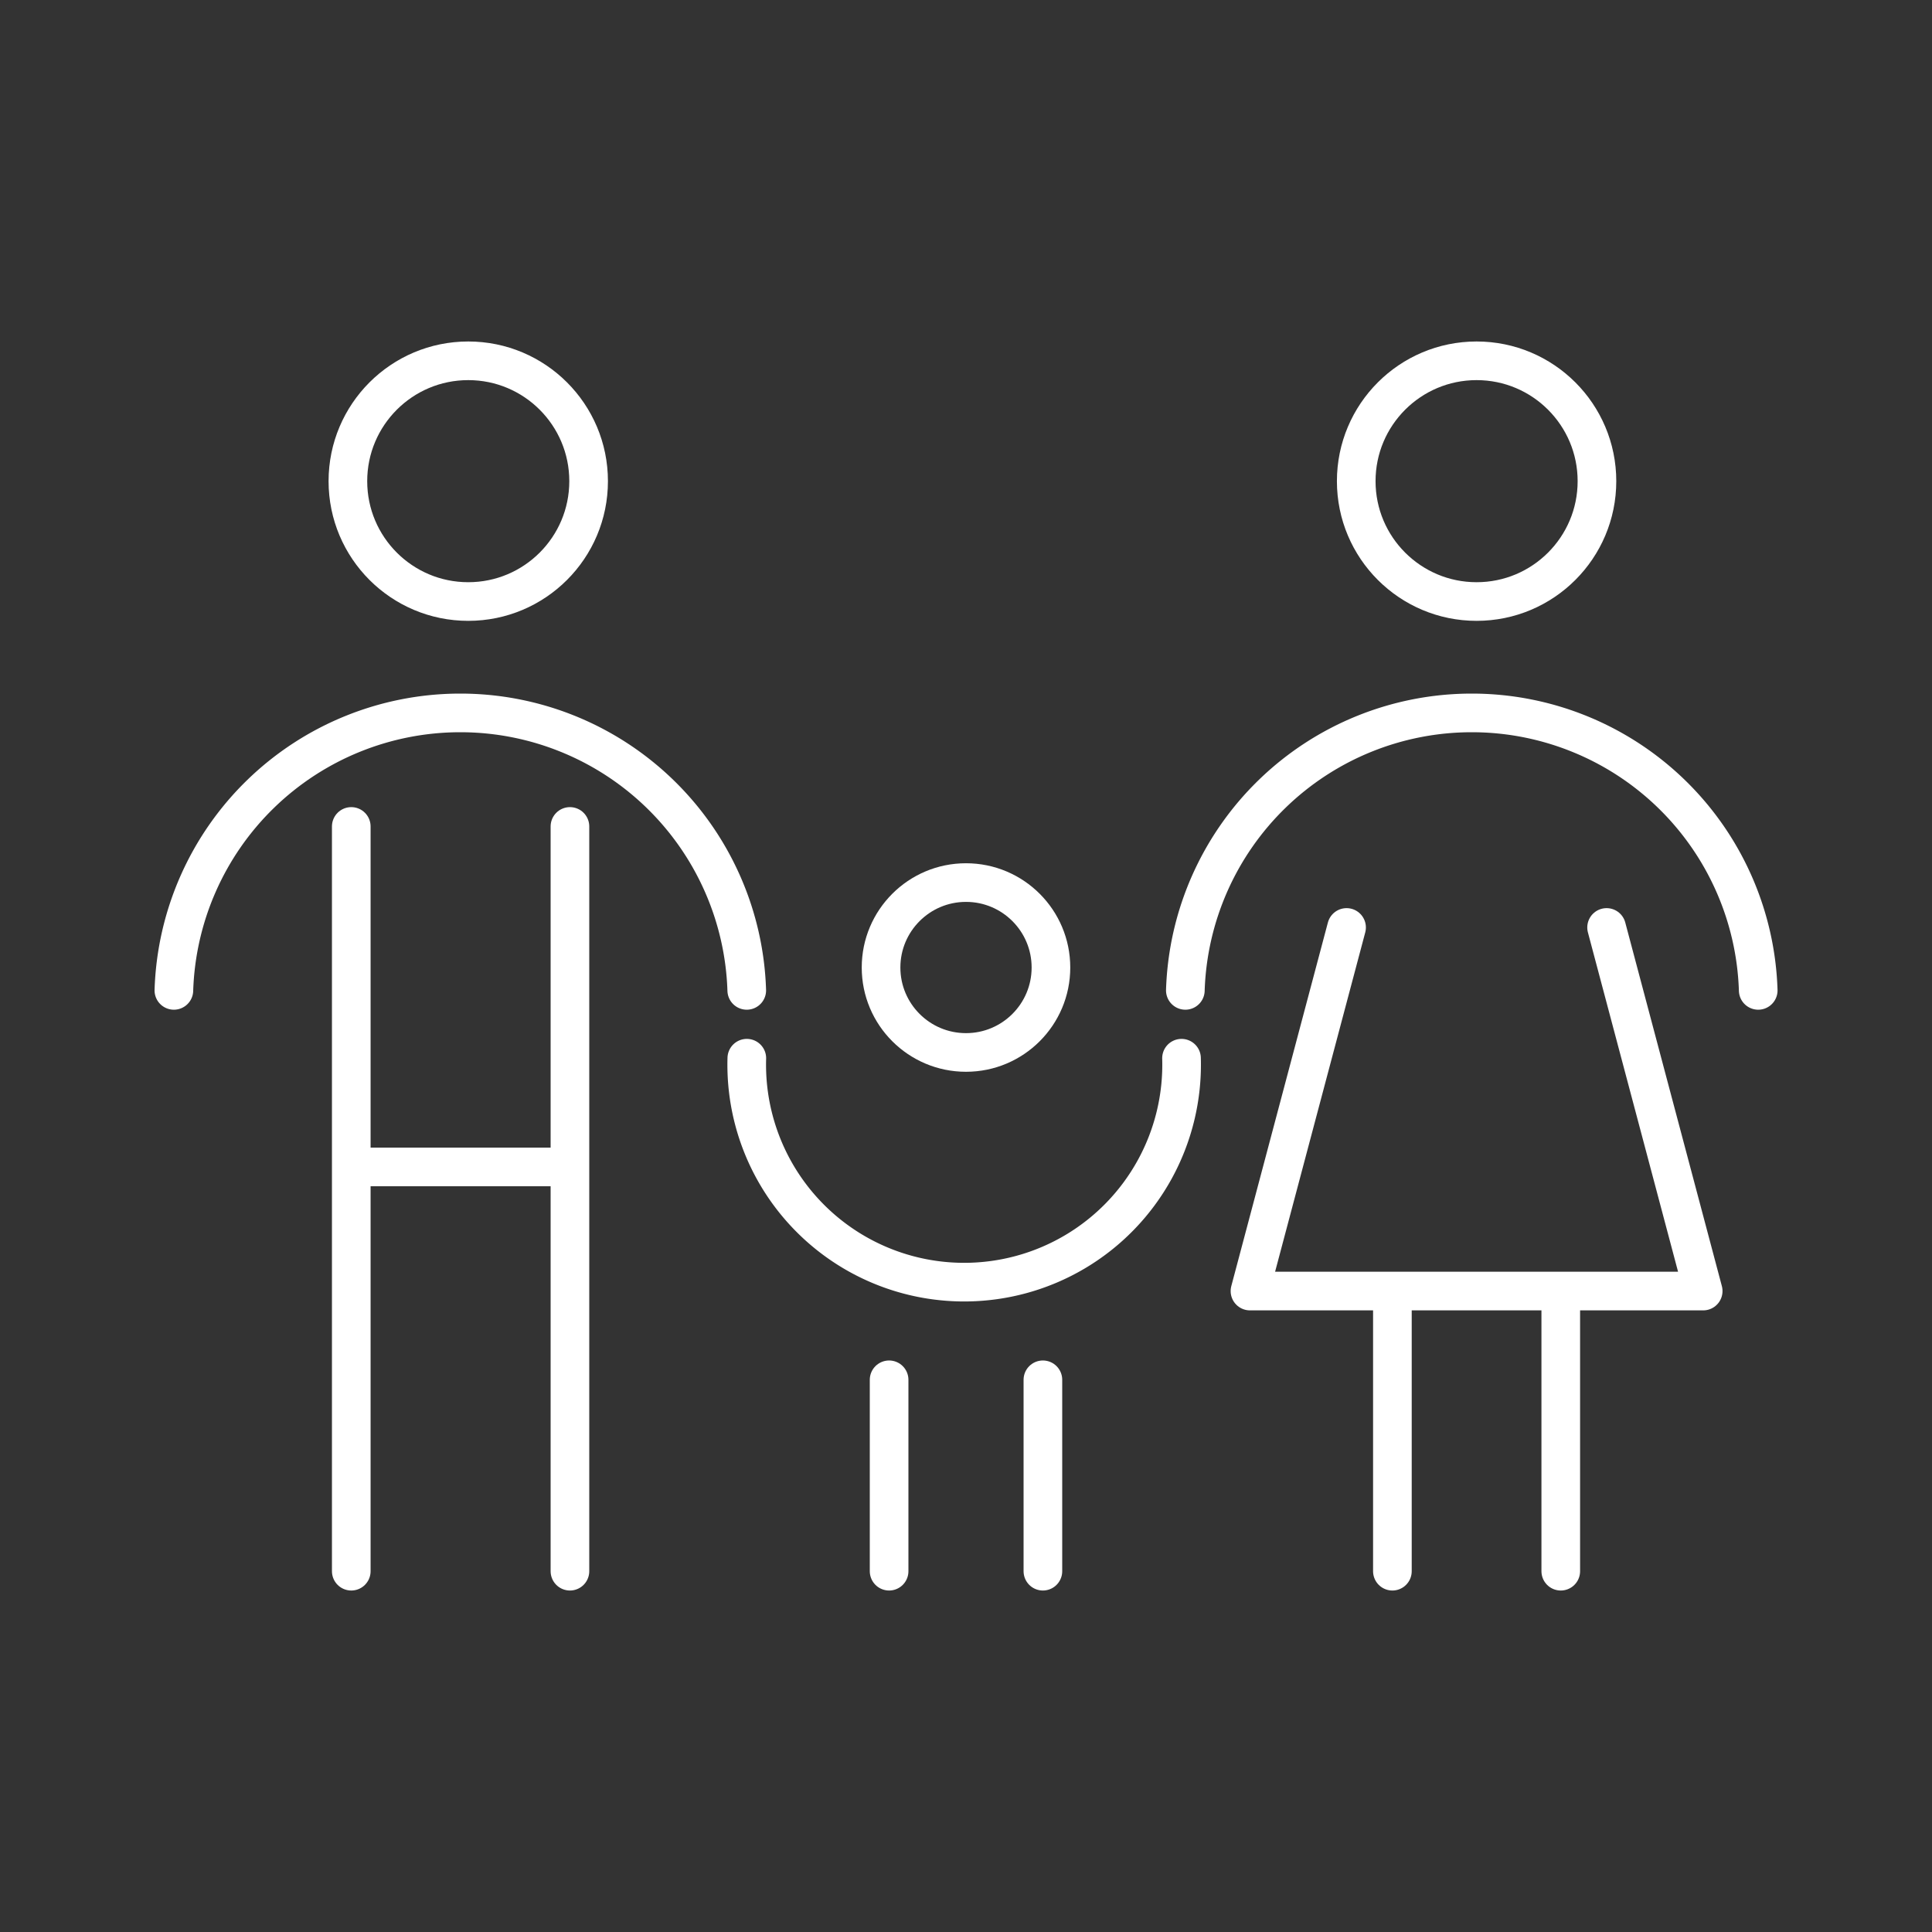
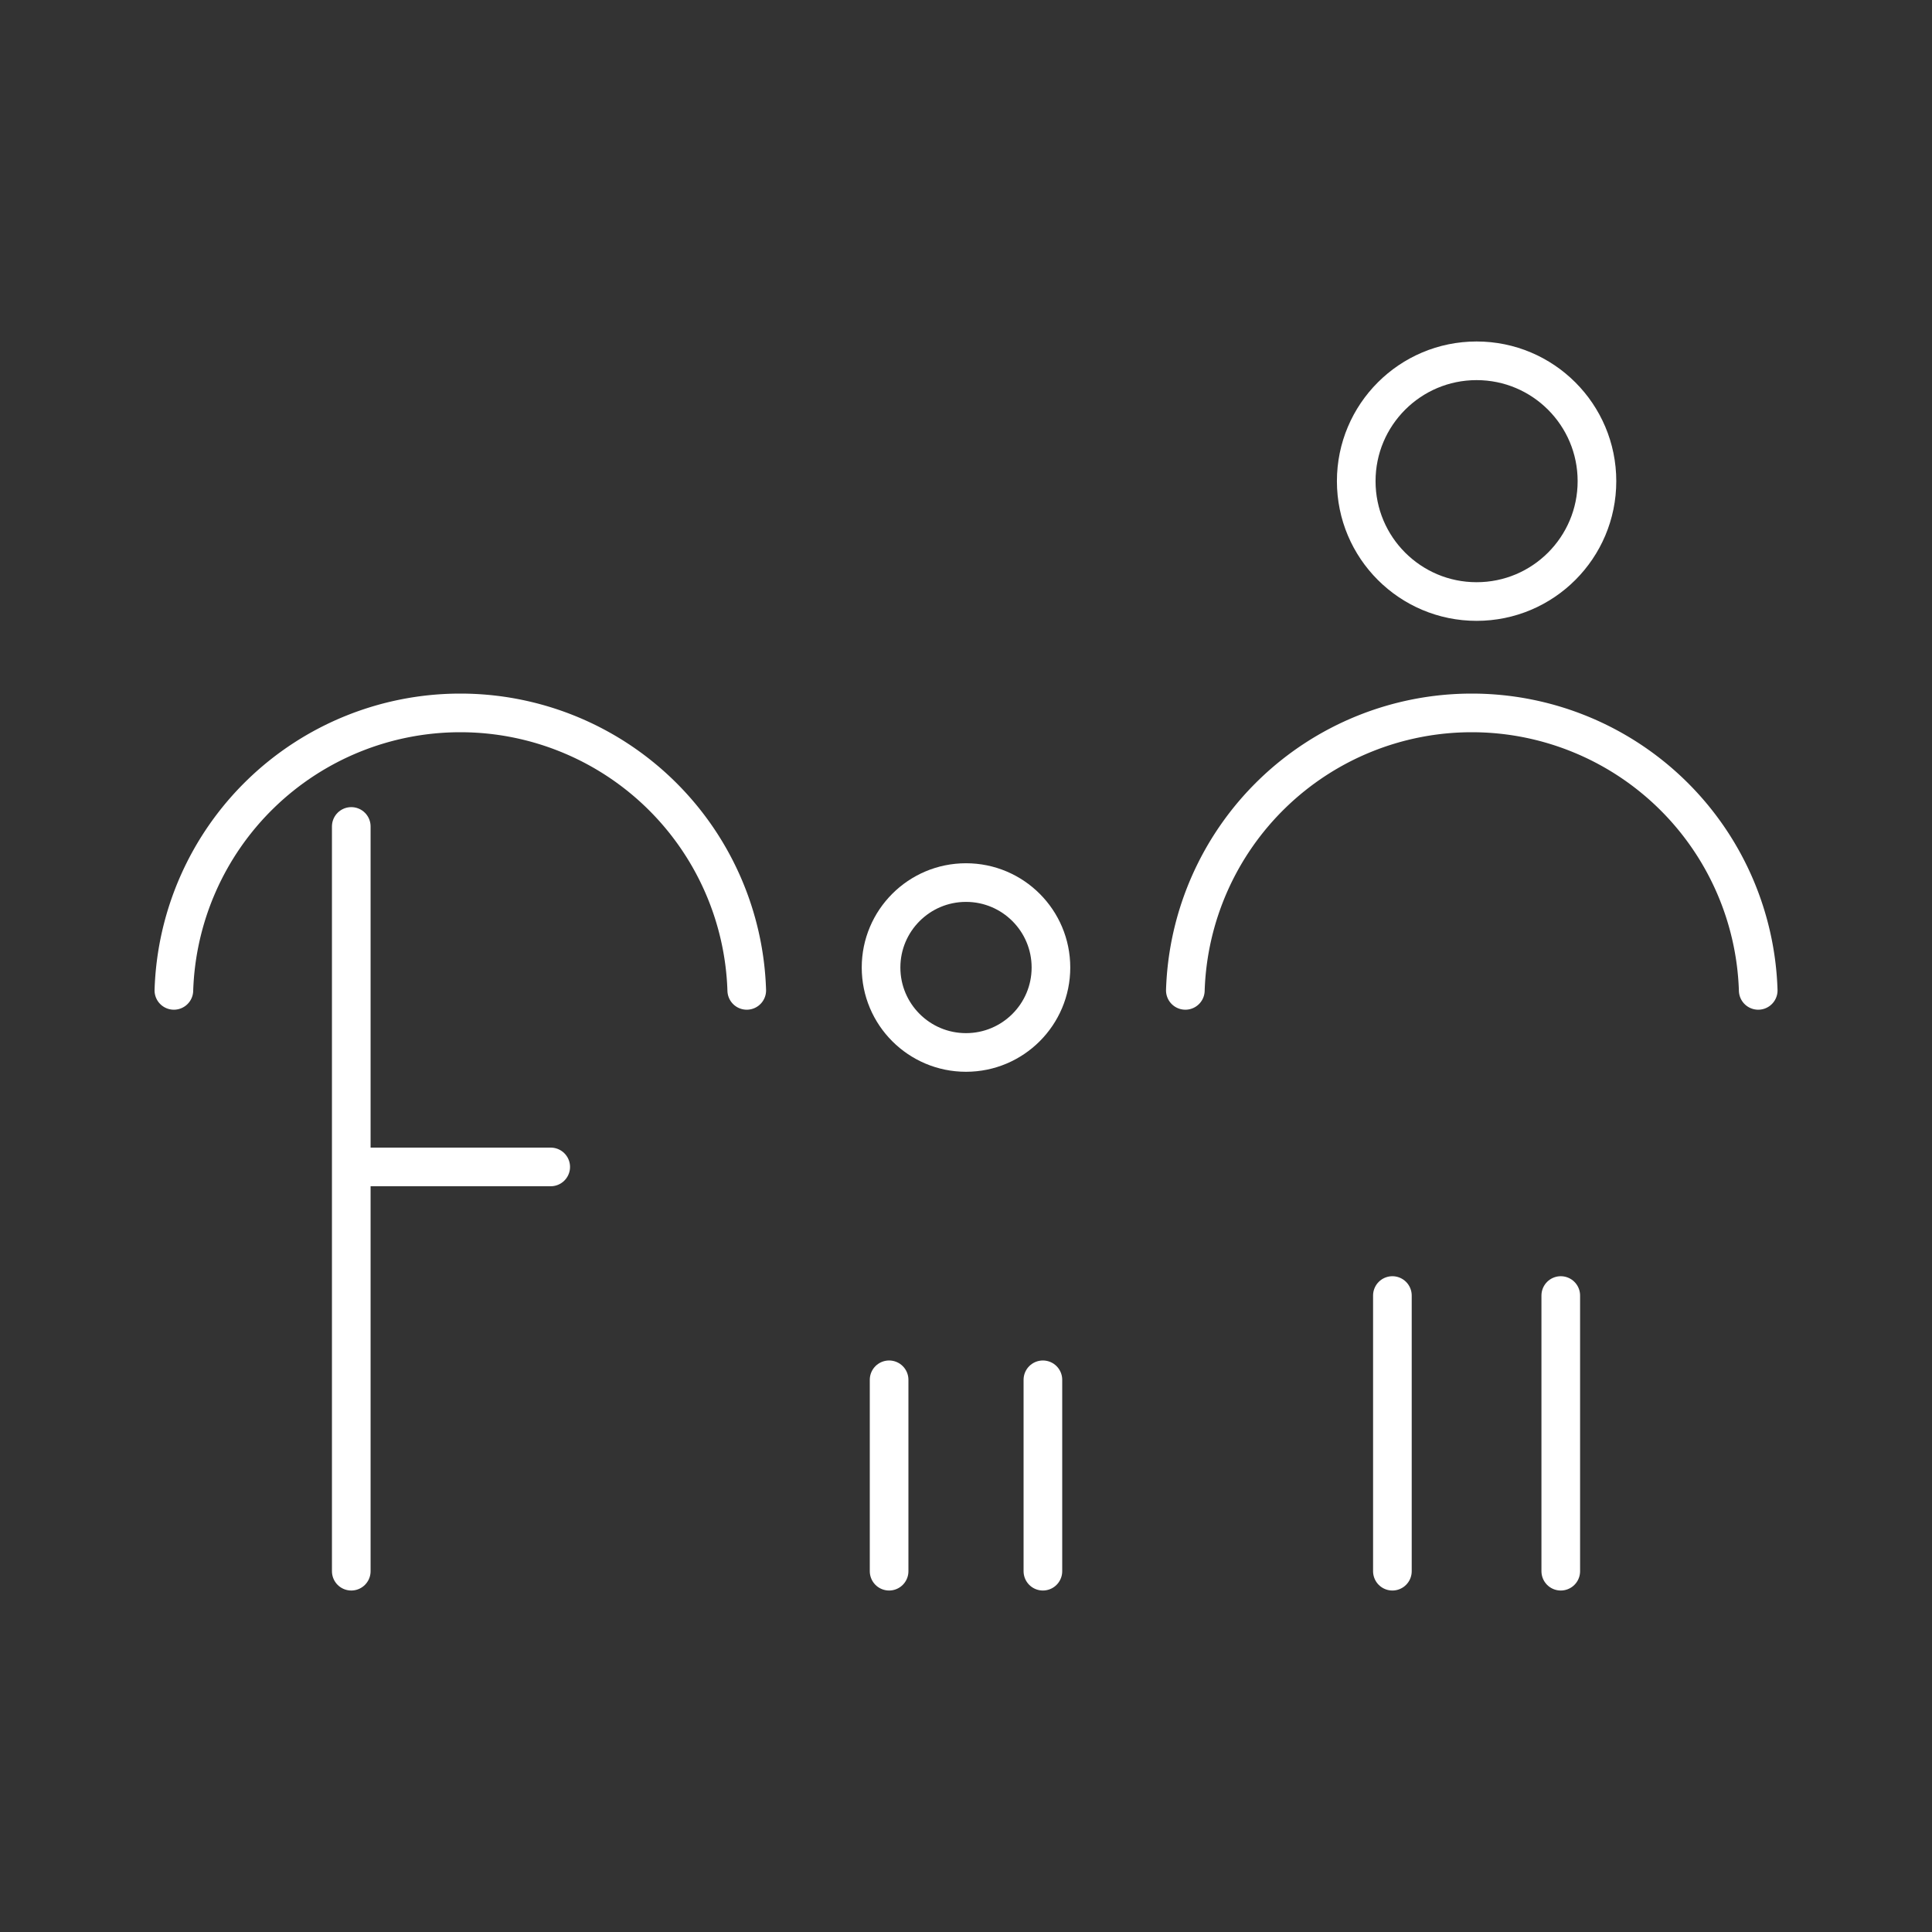
<svg xmlns="http://www.w3.org/2000/svg" id="PICTOS" viewBox="0 0 600 600">
  <rect x="0" y="0" width="600" height="600" fill="#333333" stroke="none" />
  <defs>
    <style>.cls-1{fill:none;stroke:#fff;stroke-linecap:round;stroke-linejoin:round;stroke-width:12px;}</style>
  </defs>
  <circle class="cls-1" cx="458.57" cy="149.43" r="37.38" />
  <circle class="cls-1" cx="300" cy="300.47" r="26.38" />
  <line class="cls-1" x1="276.12" y1="428.51" x2="276.12" y2="487.95" />
  <line class="cls-1" x1="323.88" y1="428.51" x2="323.88" y2="487.95" />
  <path class="cls-1" d="M54,307.57a89,89,0,0,1,177.91,0" />
  <path class="cls-1" d="M368.12,307.57a89,89,0,0,1,177.91,0" />
-   <path class="cls-1" d="M366.93,328.64a67.53,67.53,0,1,1-135,0" />
-   <circle class="cls-1" cx="145.42" cy="149.43" r="37.38" />
-   <polyline class="cls-1" points="418.19 288.03 388.19 400.95 528.94 400.95 498.94 288.03" />
  <line class="cls-1" x1="432.42" y1="402.34" x2="432.42" y2="487.95" />
  <line class="cls-1" x1="484.71" y1="402.34" x2="484.71" y2="487.95" />
  <line class="cls-1" x1="109.09" y1="256.66" x2="109.09" y2="487.95" />
-   <line class="cls-1" x1="177" y1="256.66" x2="177" y2="487.95" />
  <line class="cls-1" x1="114.47" y1="362.4" x2="171.03" y2="362.4" />
</svg>